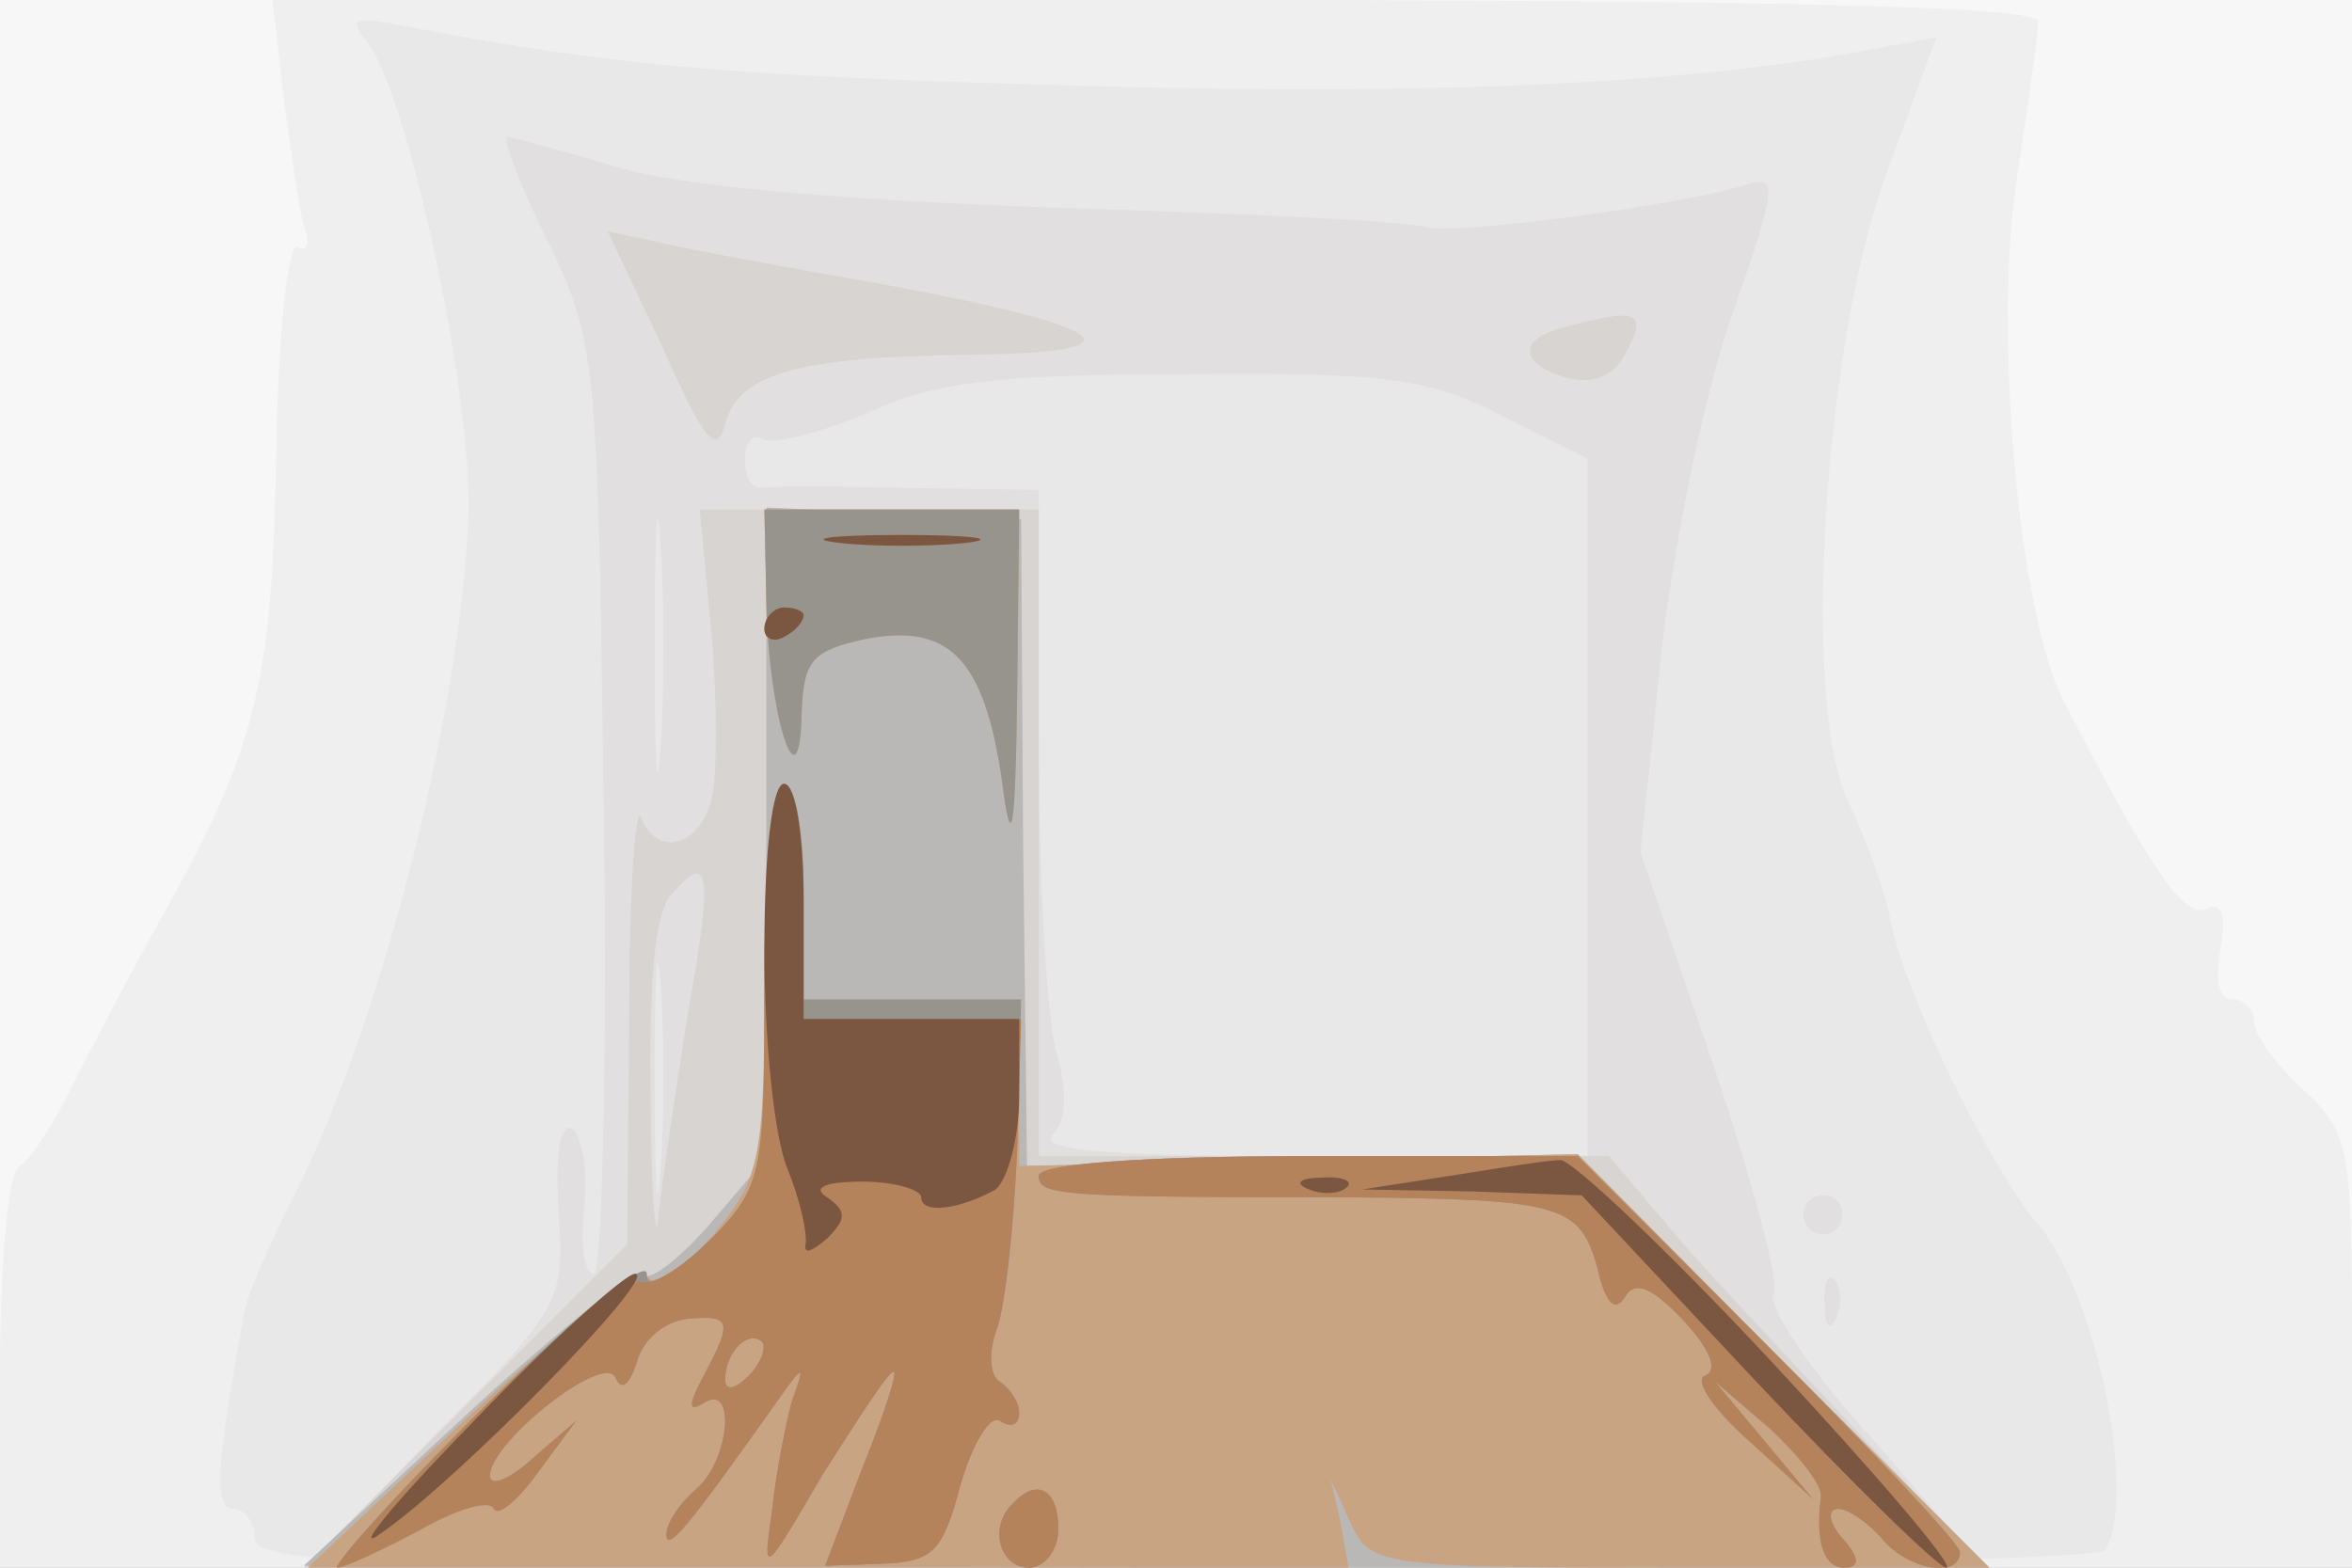
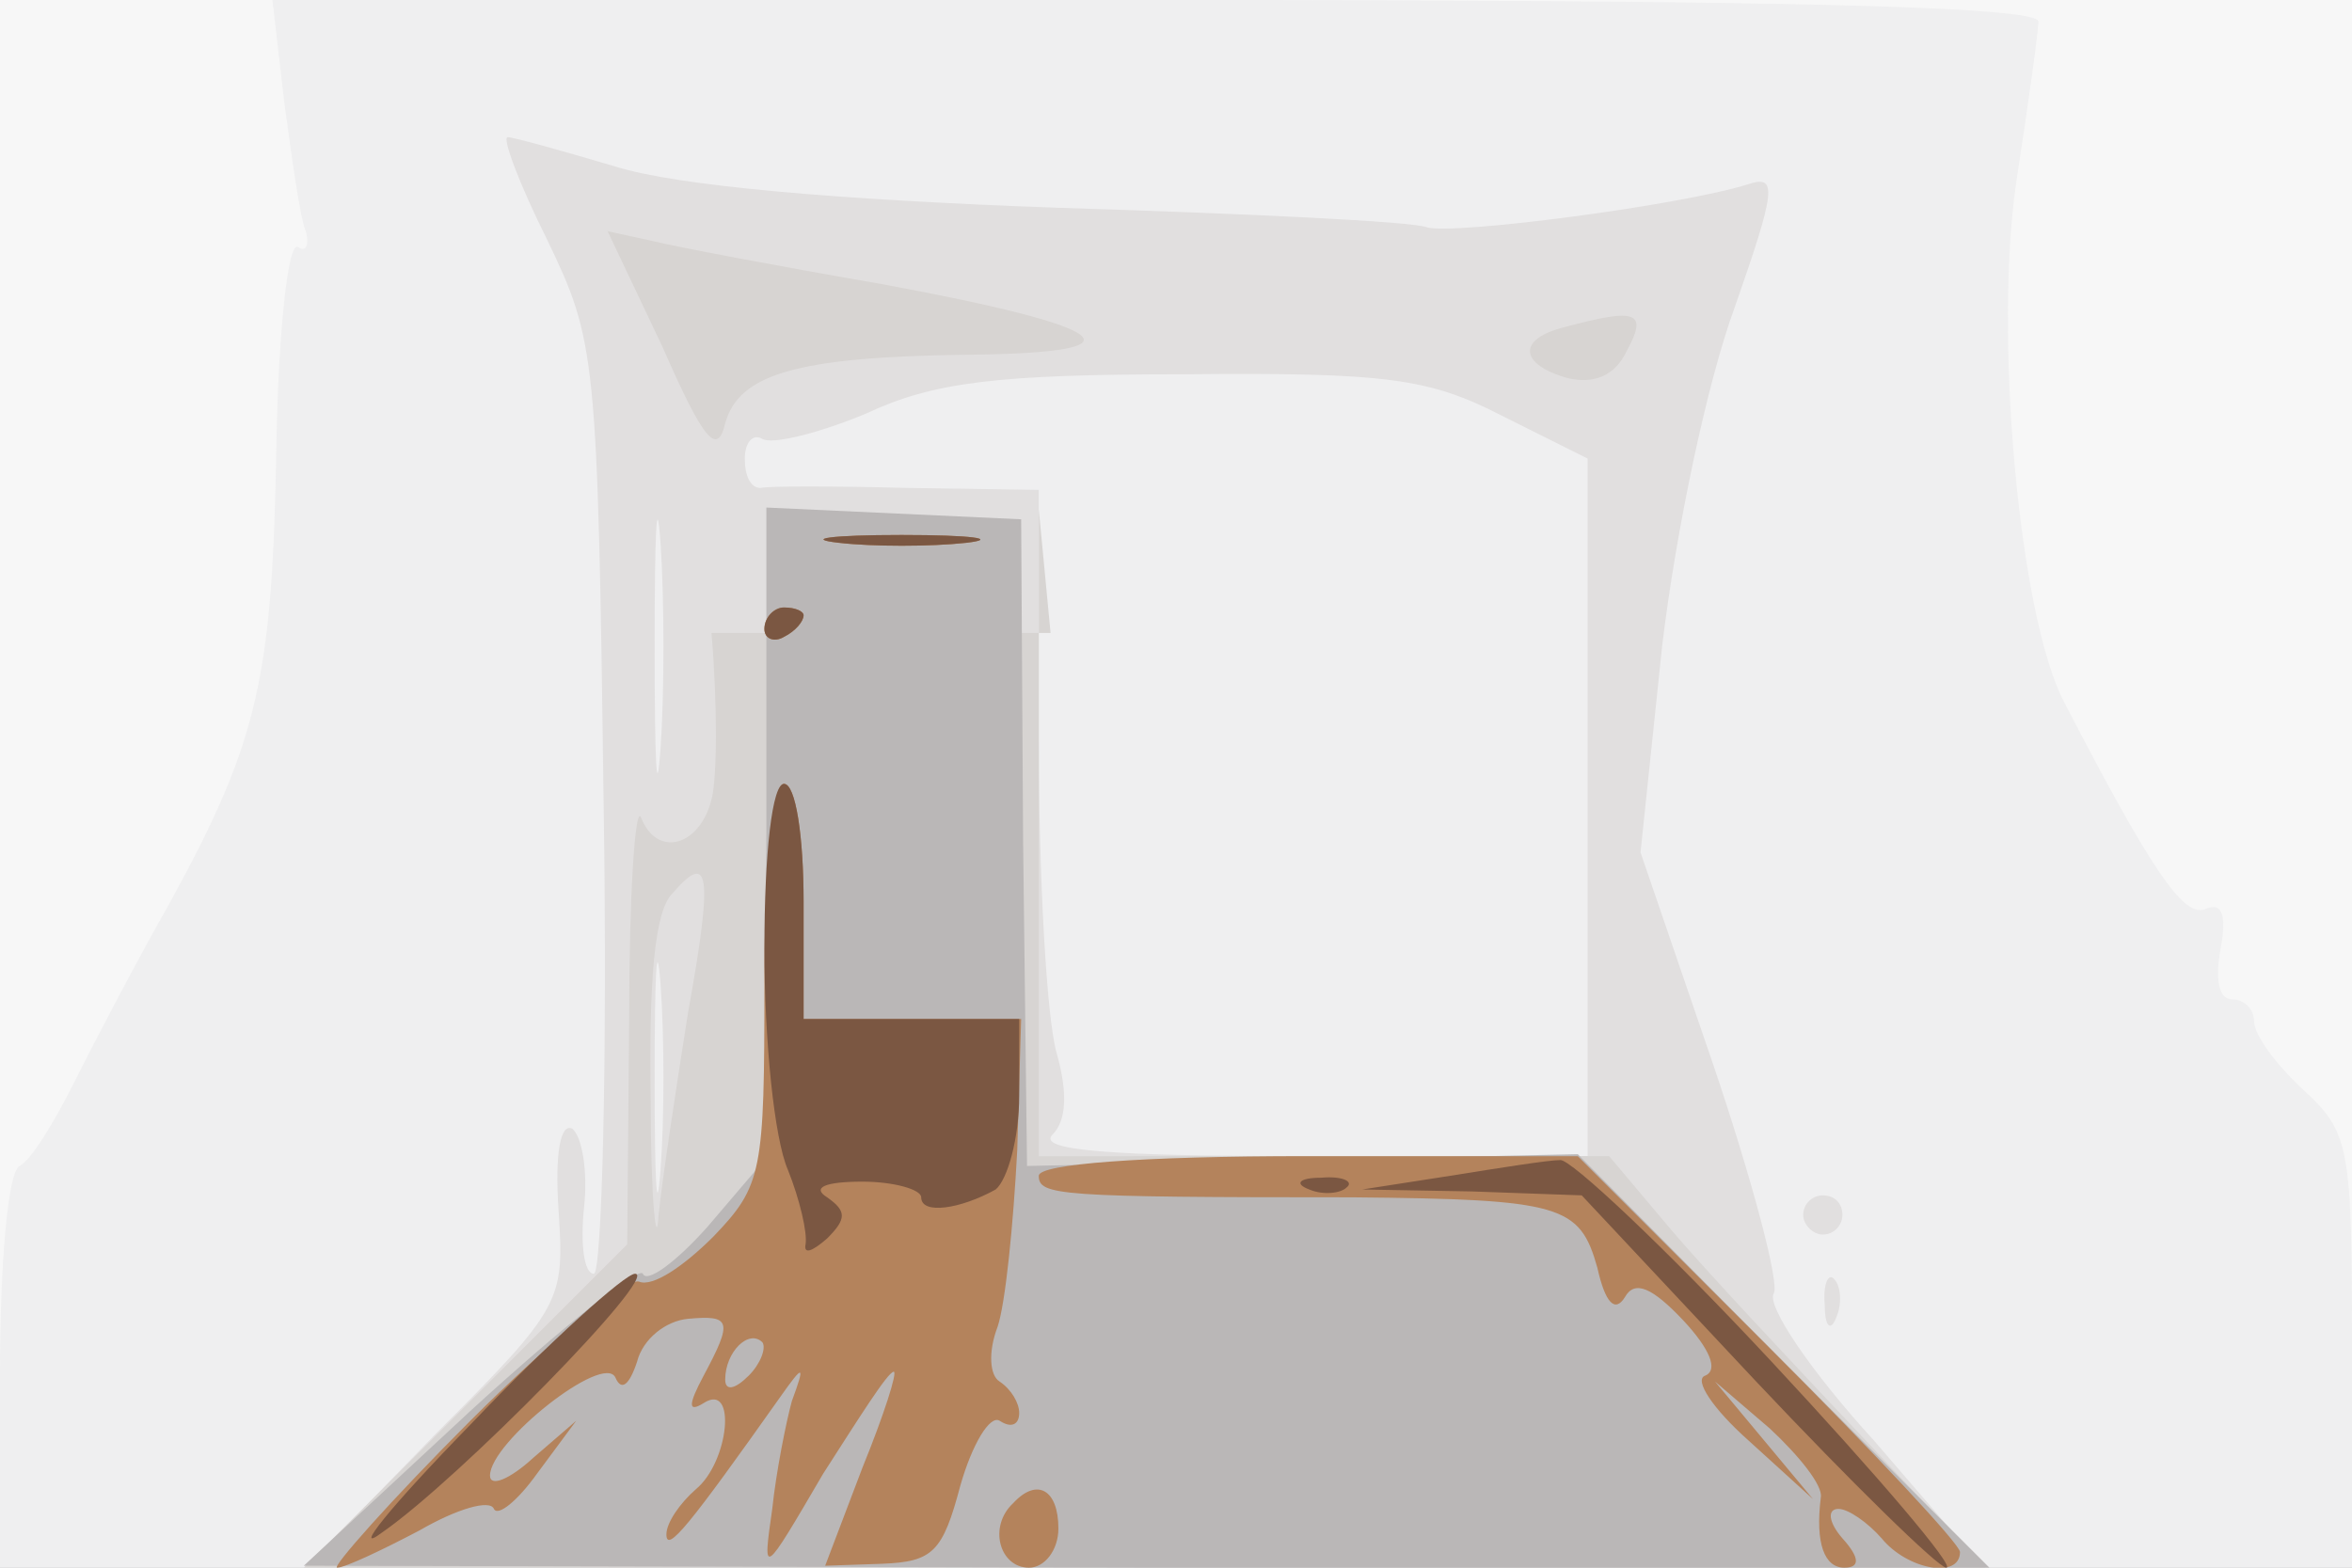
<svg xmlns="http://www.w3.org/2000/svg" width="120" height="80">
  <rect width="100%" height="100%" fill="#333333" stroke="none" />
  <g>
    <svg width="120" height="80" />
    <svg width="120" height="80" version="1.0" viewBox="0 0 120 80">
      <g fill="#f7f7f7" transform="matrix(.1 0 0 -.1 0 80)">
        <path d="M0 400V0h1200v800H0V400z" />
      </g>
    </svg>
    <svg width="120" height="80" version="1.0" viewBox="0 0 120 80">
      <g fill="#efeff0" transform="matrix(.1 0 0 -.1 0 80)">
        <path d="M145 748c4-29 8-59 11-66 2-7 0-11-4-8-5 3-10-43-11-102-2-117-9-150-54-232-17-30-39-72-49-92s-22-40-28-43S0 155 0 99V0h1200v110c0 105-1 112-25 134-14 13-25 28-25 35 0 6-5 11-11 11-7 0-9 10-6 26 3 17 1 24-8 20-11-4-27 19-72 106-23 44-36 189-24 267 6 39 11 75 11 80 0 8-140 11-450 11H139l6-52z" />
      </g>
    </svg>
    <svg width="120" height="80" version="1.0" viewBox="0 0 120 80">
      <g fill="#e9e8e8" transform="matrix(.1 0 0 -.1 0 80)">
-         <path d="M187 779c21-26 54-180 52-242-4-105-48-271-93-355-9-19-19-41-21-50-15-81-16-102-6-102 6 0 11-7 11-15 0-13 59-15 469-15 272 0 472 4 475 9 17 27-5 132-34 166-24 28-66 113-75 153-3 18-14 46-22 63-24 49-13 233 20 322l25 68-27-5c-89-18-221-25-401-20-186 5-244 10-350 30-29 6-33 5-23-7z" />
-       </g>
+         </g>
    </svg>
    <svg width="120" height="80" version="1.0" viewBox="0 0 120 80">
      <g fill="#e1dfdf" transform="matrix(.1 0 0 -.1 0 80)">
        <path d="M279 678c25-52 26-58 29-290 2-131-1-238-5-238-5 0-7 15-5 34 2 18-1 36-6 40-6 3-9-12-7-42 3-46 2-49-63-114L156 0h856l-56 65c-32 35-55 69-51 75 3 5-11 58-31 117l-37 108 11 105c7 59 23 135 37 173 21 60 22 68 7 63-35-11-151-26-164-22-7 3-92 7-189 10-111 4-193 11-225 21-27 8-52 15-55 15s6-24 20-52zm487-90 44-22V210H668c-103 0-139 3-131 11 7 7 8 21 2 42-5 18-9 89-9 159v128l-67 1c-38 1-71 1-75 0-5 0-8 6-8 15 0 8 4 13 9 10s29 3 53 13c34 16 67 20 162 20 103 1 125-2 162-21zM337 418c-2-29-3-6-3 52s1 81 3 53c2-29 2-77 0-105zm0-215c-2-27-3-5-3 47s1 74 3 48c2-27 2-69 0-95zm583-23c0-5 5-10 10-10 6 0 10 5 10 10 0 6-4 10-10 10-5 0-10-4-10-10zm11-46c0-11 3-14 6-6 3 7 2 16-1 19-3 4-6-2-5-13z" />
      </g>
    </svg>
    <svg width="120" height="80" version="1.0" viewBox="0 0 120 80">
      <g fill="#d7d4d2" transform="matrix(.1 0 0 -.1 0 80)">
-         <path d="M338 623c21-48 28-56 32-39 7 25 36 34 125 35 91 1 74 14-45 36-52 9-105 19-117 22l-23 5 28-59zm460 10c-24-6-23-19 2-26 13-3 24 1 30 14 11 20 5 22-32 12zM363 477c3-35 3-74 0-85-6-24-28-30-36-9-3 6-6-40-6-103l-1-115-82-82-83-83h858l-64 68c-35 37-79 84-96 104l-32 38H530v330H357l6-63zm-12-194c-6-38-13-84-15-103-1-19-4 7-4 58-1 62 2 97 11 106 19 22 21 11 8-61z" />
+         <path d="M338 623c21-48 28-56 32-39 7 25 36 34 125 35 91 1 74 14-45 36-52 9-105 19-117 22l-23 5 28-59zm460 10c-24-6-23-19 2-26 13-3 24 1 30 14 11 20 5 22-32 12zM363 477c3-35 3-74 0-85-6-24-28-30-36-9-3 6-6-40-6-103l-1-115-82-82-83-83h858l-64 68c-35 37-79 84-96 104l-32 38H530v330l6-63zm-12-194c-6-38-13-84-15-103-1-19-4 7-4 58-1 62 2 97 11 106 19 22 21 11 8-61z" />
      </g>
    </svg>
    <svg width="120" height="80" version="1.0" viewBox="0 0 120 80">
      <g fill="#bab7b7" transform="matrix(.1 0 0 -.1 0 80)">
        <path d="m391 374-1-166-29-34c-16-18-31-29-33-24-2 4-41-27-88-70L155 1l430-1h430L910 105 805 211l-141-3-140-3-2 165-1 165-65 3-65 3V374z" />
      </g>
    </svg>
    <svg width="120" height="80" version="1.0" viewBox="0 0 120 80">
      <g fill="#c9a483" transform="matrix(.1 0 0 -.1 0 80)">
-         <path d="M391 493c1-58 17-108 18-57 1 27 5 32 33 38 42 8 60-10 69-71 5-39 7-31 8 45l1 92H390l1-47zm-1-192c0-93-2-102-26-131-15-17-30-27-33-22s-44-26-90-69L157 0h531l-4 23-5 22 10-22C699 1 703 0 857 0h158L910 105 805 211l-143-3-142-3v85H410v55c0 30-4 55-10 55s-10-40-10-99z" />
-       </g>
+         </g>
    </svg>
    <svg width="120" height="80" version="1.0" viewBox="0 0 120 80">
      <g fill="#97938d" transform="matrix(.1 0 0 -.1 0 80)">
-         <path d="M391 493c1-58 17-108 18-57 1 27 5 32 33 38 42 8 60-10 69-71 5-39 7-31 8 45l1 92H390l1-47zm-1-196c0-102 0-104-30-132-19-18-30-24-30-15 0 8-36-21-80-65-44-43-78-81-76-82 2-2 20 5 39 16 20 11 37 16 39 11 2-4 12 4 22 18l20 27-22-19c-12-11-22-15-22-9 0 17 58 63 64 50 3-7 7-4 11 8 3 12 15 21 26 22 22 2 23-1 8-29-8-15-8-19 0-14 17 11 13-30-4-44-8-7-15-17-15-23 0-10 12 5 58 70 12 17 13 17 6-2-3-11-8-36-10-55-5-35-5-35 26 18 18 28 33 52 36 52 2 0-5-22-16-49L421 1l29 1c26 1 31 6 40 40 6 21 15 36 20 33 6-4 10-2 10 4 0 5-4 12-10 16-5 3-6 15-1 28 4 12 9 55 10 95l2 72H410v55c0 30-4 55-10 55s-10-41-10-103zm-8-199c-7-7-12-8-12-2 0 14 12 26 19 19 2-3-1-11-7-17zm148 102c0-10 9-11 160-11 107-1 116-4 125-36 4-18 9-23 14-15 5 9 14 5 30-12 13-14 18-25 11-28-6-2 4-17 22-33l33-30-25 30-25 30 28-24c15-14 27-29 26-35-3-24 2-36 12-36 8 0 8 5-1 15-7 8-8 15-2 15 5 0 15-7 22-15 13-16 40-21 40-7 0 4-44 51-98 105l-97 97H667c-85 0-137-4-137-10zM517 33c-13-12-7-33 8-33 8 0 15 9 15 20 0 20-11 26-23 13z" />
-       </g>
+         </g>
    </svg>
    <svg width="120" height="80" version="1.0" viewBox="0 0 120 80">
      <g fill="#b4835c" transform="matrix(.1 0 0 -.1 0 80)">
        <path d="M428 523c17-2 47-2 65 0 17 2 3 4-33 4s-50-2-32-4zm-38-44c0-5 5-7 10-4 6 3 10 8 10 11 0 2-4 4-10 4-5 0-10-5-10-11zm0-181c0-96-1-103-26-129-15-15-31-26-38-23-6 2-45-30-86-71S169 0 172 0c4 0 23 9 42 19 19 11 36 16 38 11 2-4 12 4 22 18l20 27-22-19c-12-11-22-15-22-9 0 17 58 63 64 50 3-7 7-4 11 8 3 12 15 21 26 22 22 2 23-1 8-29-8-15-8-19 0-14 17 11 13-30-4-44-8-7-15-17-15-23 0-10 12 5 58 70 12 17 13 17 6-2-3-11-8-36-10-55-5-35-5-35 26 18 18 28 33 52 36 52 2 0-5-22-16-49L421 1l29 1c26 1 31 6 40 40 6 21 15 36 20 33 6-4 10-2 10 4 0 5-4 12-10 16-5 3-6 15-1 28 4 12 8 52 10 90l2 67H410v60c0 33-4 60-10 60s-10-41-10-102zm-8-200c-7-7-12-8-12-2 0 14 12 26 19 19 2-3-1-11-7-17zm148 102c0-10 9-11 160-11 107-1 116-4 125-36 4-18 9-23 14-15 5 9 14 5 30-12 13-14 18-25 11-28-6-2 4-17 22-33l33-30-25 30-25 30 28-24c15-14 27-29 26-35-3-24 2-36 12-36 8 0 8 5-1 15-7 8-8 15-2 15 5 0 15-7 22-15 13-16 40-21 40-7 0 4-44 51-98 105l-97 97H667c-85 0-137-4-137-10zM517 33c-13-12-7-33 8-33 8 0 15 9 15 20 0 20-11 26-23 13z" />
      </g>
    </svg>
    <svg width="120" height="80" version="1.0" viewBox="0 0 120 80">
      <g fill="#7b5742" transform="matrix(.1 0 0 -.1 0 80)">
        <path d="M428 523c17-2 47-2 65 0 17 2 3 4-33 4s-50-2-32-4zm-38-44c0-5 5-7 10-4 6 3 10 8 10 11 0 2-4 4-10 4-5 0-10-5-10-11zm0-163c0-47 5-97 12-113 6-15 10-32 9-38-1-5 3-4 11 3 10 10 10 14 0 21-8 5-1 8 18 8 16 0 30-4 30-8 0-9 20-6 38 4 6 5 12 26 12 48v39H410v60c0 33-4 60-10 60s-10-35-10-84zm350-116-45-7 56-1 56-2 89-95c49-52 93-95 97-95 5 0-35 47-89 105S801 209 796 208c-6 0-31-4-56-8zm-72-7c7-3 16-2 19 1 4 3-2 6-13 5-11 0-14-3-6-6zM240 73c-41-42-61-67-45-55 39 27 142 132 129 132-5 0-43-34-84-77z" />
      </g>
    </svg>
  </g>
</svg>